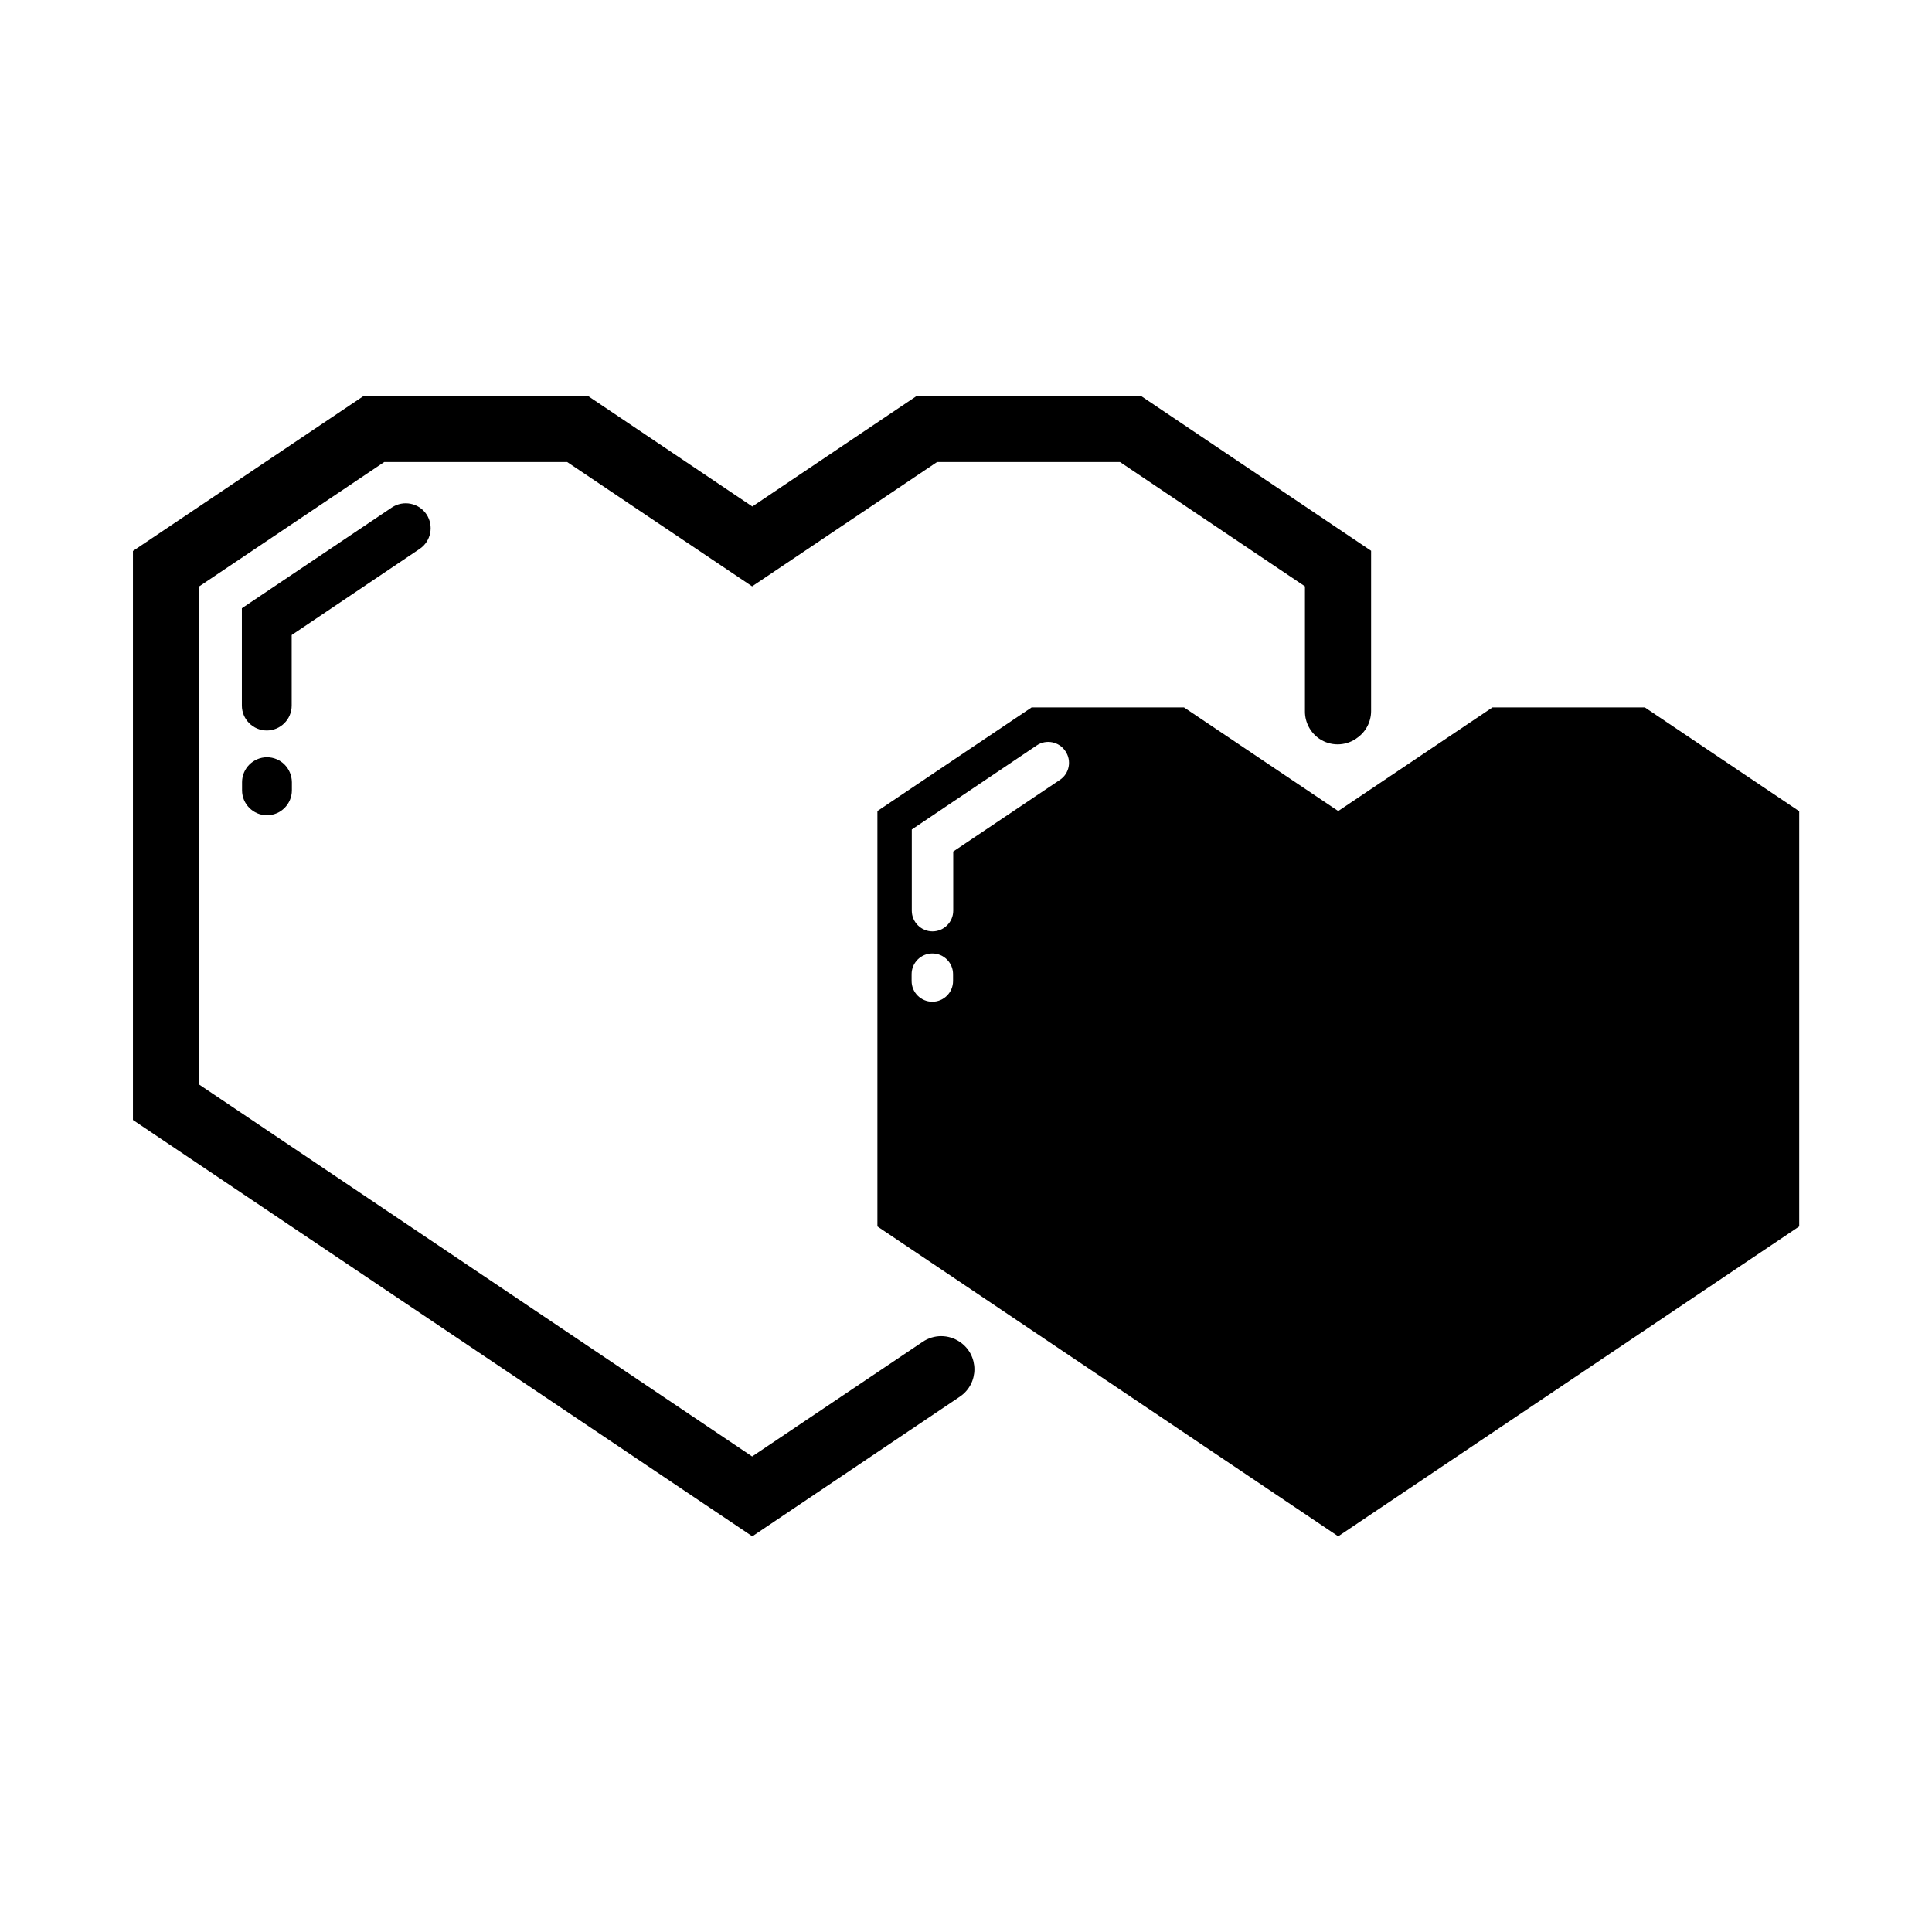
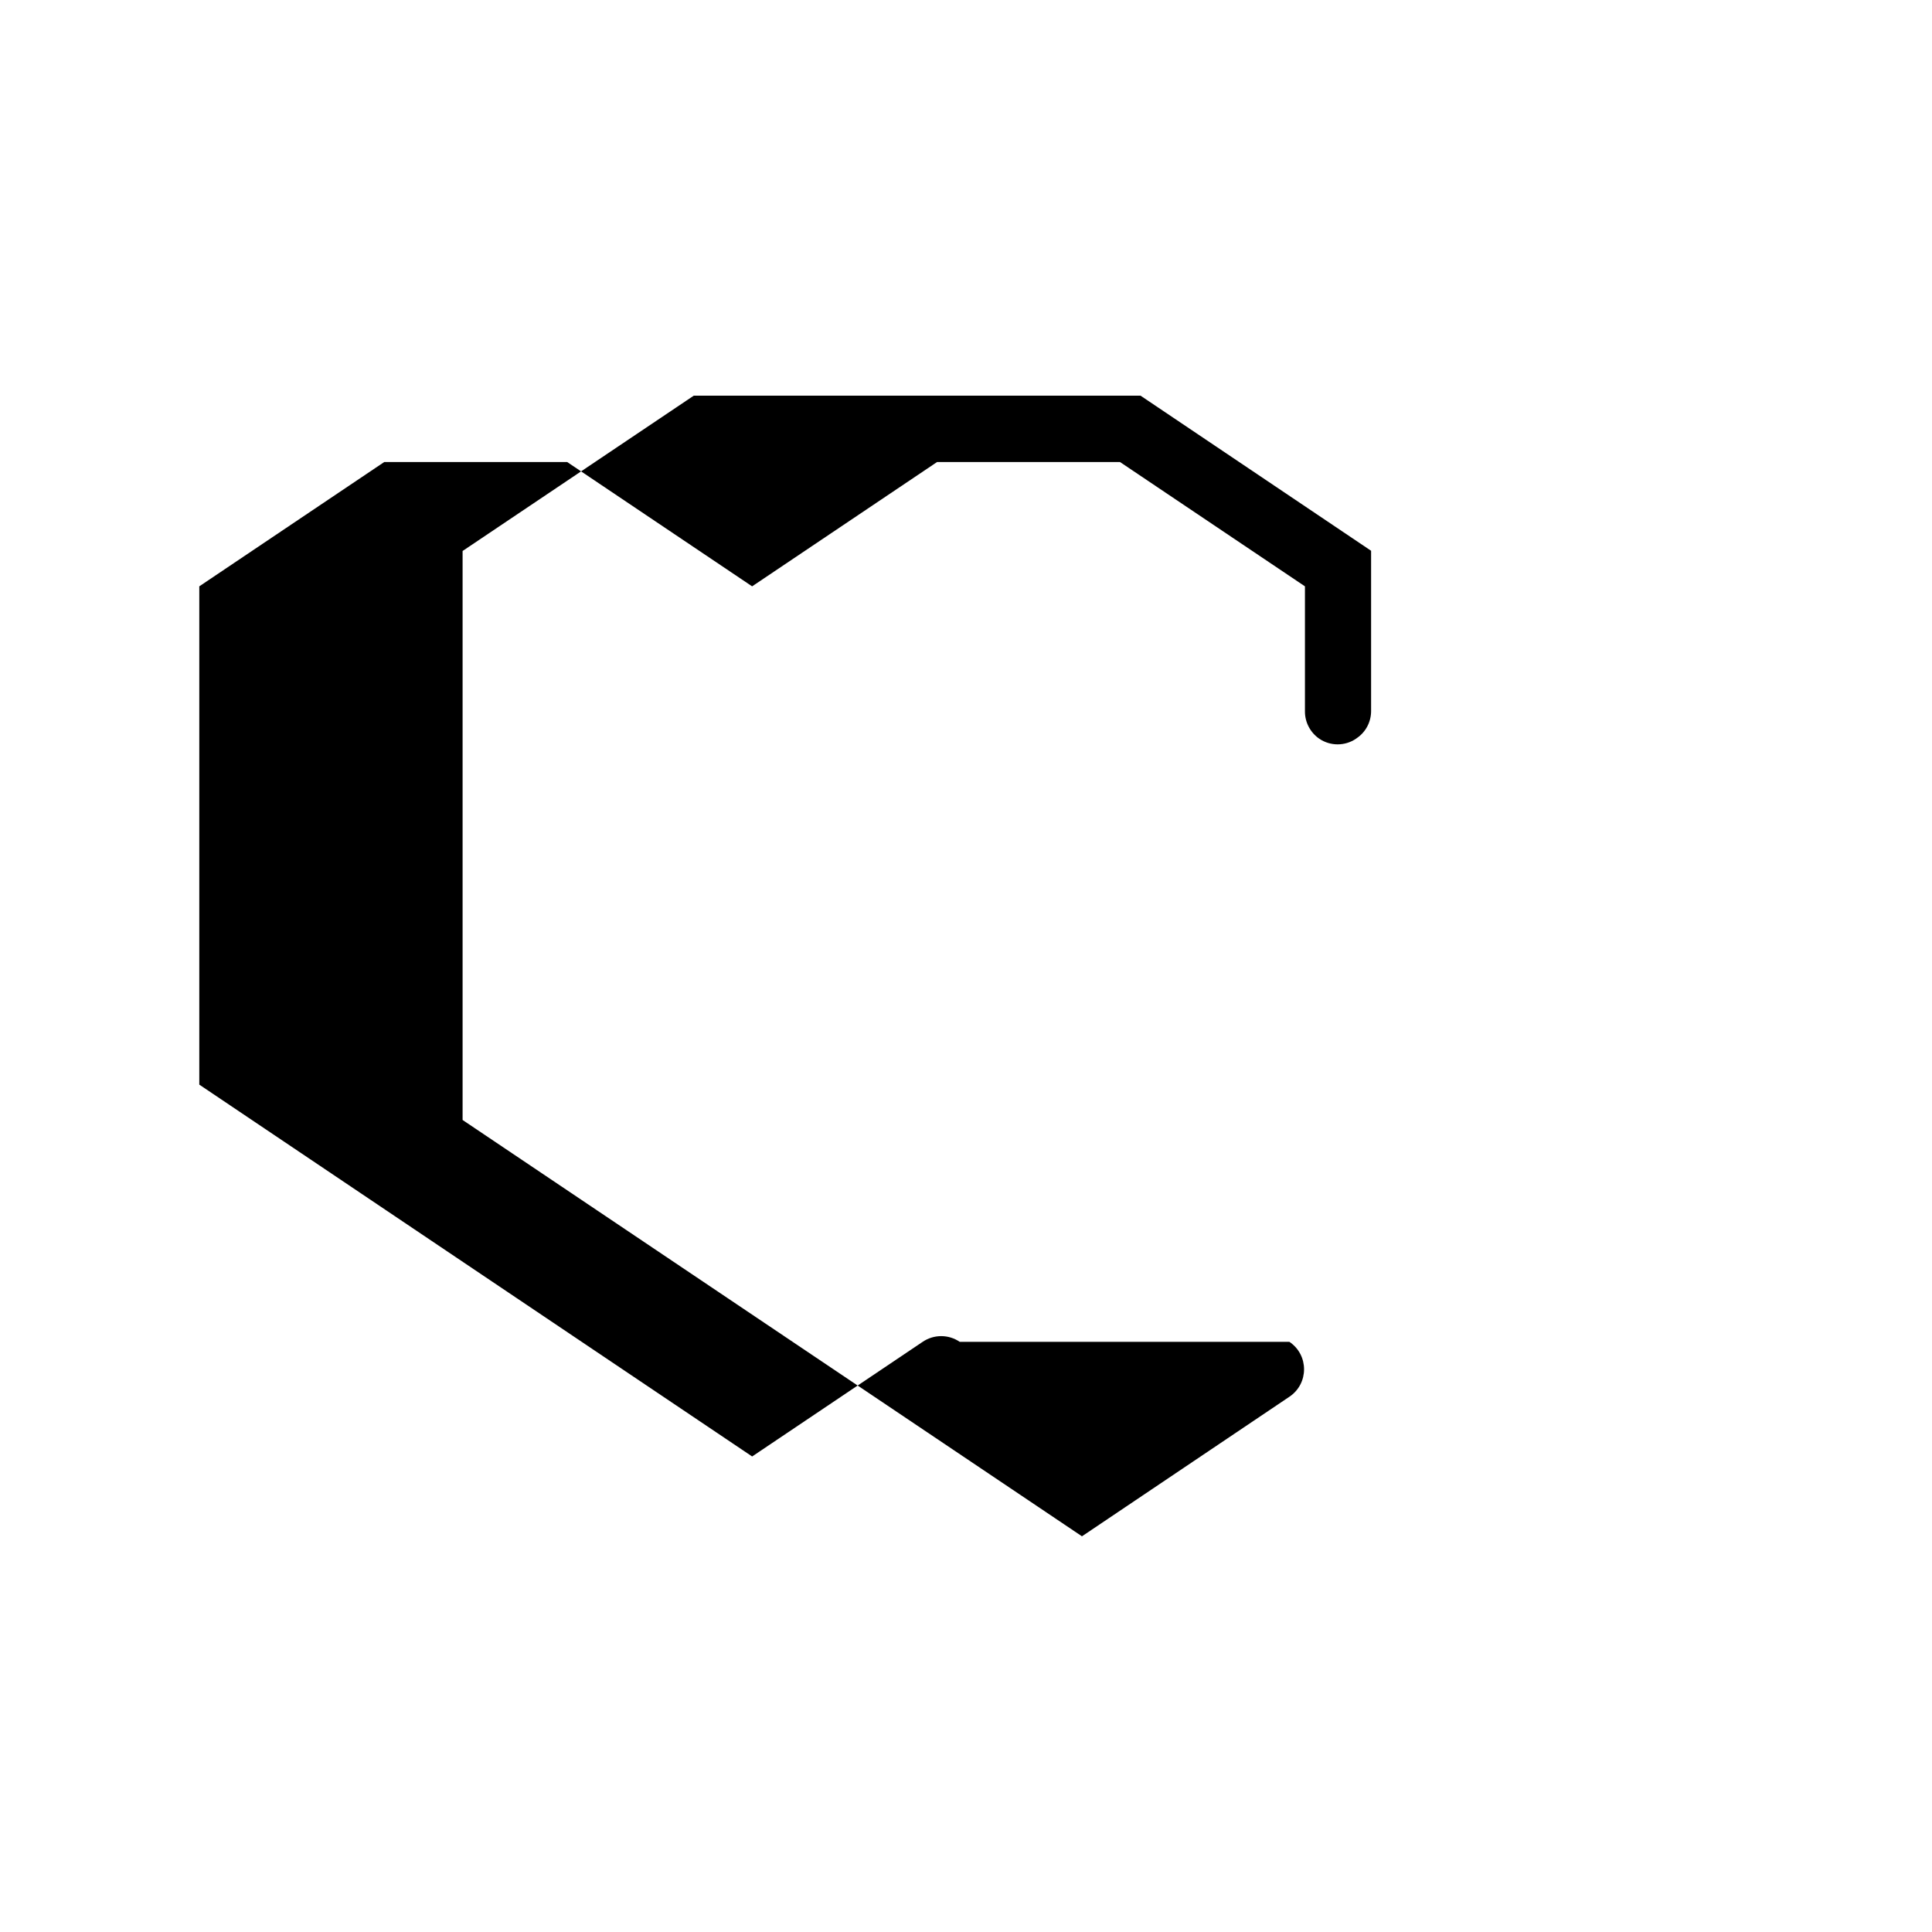
<svg xmlns="http://www.w3.org/2000/svg" fill="#000000" width="800px" height="800px" version="1.1" viewBox="144 144 512 512">
  <g>
-     <path d="m579.91 331.48h-40.406l-40.859 27.457-40.859-27.457h-40.406l-40.859 27.457v110.08l122.12 82.121 122.17-82.121v-110.03zm-183.34 72.5c0 3.023-2.469 5.492-5.492 5.492-3.023 0-5.492-2.469-5.492-5.492v-1.812c0-3.023 2.469-5.492 5.492-5.492 3.023 0 5.492 2.469 5.492 5.492zm28.312-53.305-28.266 18.992v15.668c0 3.023-2.469 5.492-5.492 5.492-3.023 0-5.492-2.469-5.492-5.492v-21.512l33.102-22.27c2.519-1.715 5.945-1.008 7.609 1.512 1.715 2.519 1.059 5.945-1.461 7.609z" />
-     <path d="m214.75 344.68c-3.629 0-6.602 2.973-6.602 6.602v2.168c0 3.629 2.973 6.602 6.602 6.602s6.602-2.973 6.602-6.602v-2.168c-0.051-3.68-2.973-6.602-6.602-6.602z" />
-     <path d="m398.34 499.6c-2.973-2.016-6.852-2.016-9.824 0l-45.191 30.379-146.51-98.543v-132.05l49.02-32.949h48.465l49.02 32.949 49.02-32.949h48.465l49.02 32.949v33.199c0 2.871 1.461 5.594 3.828 7.203 2.922 1.965 6.75 1.965 9.672 0l0.203-0.152c2.418-1.613 3.828-4.332 3.828-7.203v-42.473l-61.102-41.105h-59.199l-43.68 29.371-43.68-29.371h-59.199l-61.262 41.16v150.79l164.14 110.33 54.965-36.98c5.188-3.477 5.188-11.082 0-14.559z" />
+     <path d="m398.34 499.6c-2.973-2.016-6.852-2.016-9.824 0l-45.191 30.379-146.51-98.543v-132.05l49.02-32.949h48.465l49.02 32.949 49.02-32.949h48.465l49.02 32.949v33.199c0 2.871 1.461 5.594 3.828 7.203 2.922 1.965 6.75 1.965 9.672 0l0.203-0.152c2.418-1.613 3.828-4.332 3.828-7.203v-42.473l-61.102-41.105h-59.199h-59.199l-61.262 41.16v150.79l164.14 110.33 54.965-36.98c5.188-3.477 5.188-11.082 0-14.559z" />
    <path d="m221.3 312.29 33.906-22.824c3.023-2.016 3.828-6.144 1.812-9.168-2.016-3.023-6.144-3.828-9.168-1.812l-39.75 26.703v25.797c0 3.629 2.973 6.602 6.602 6.602 3.629 0 6.602-2.973 6.602-6.602z" />
  </g>
</svg>